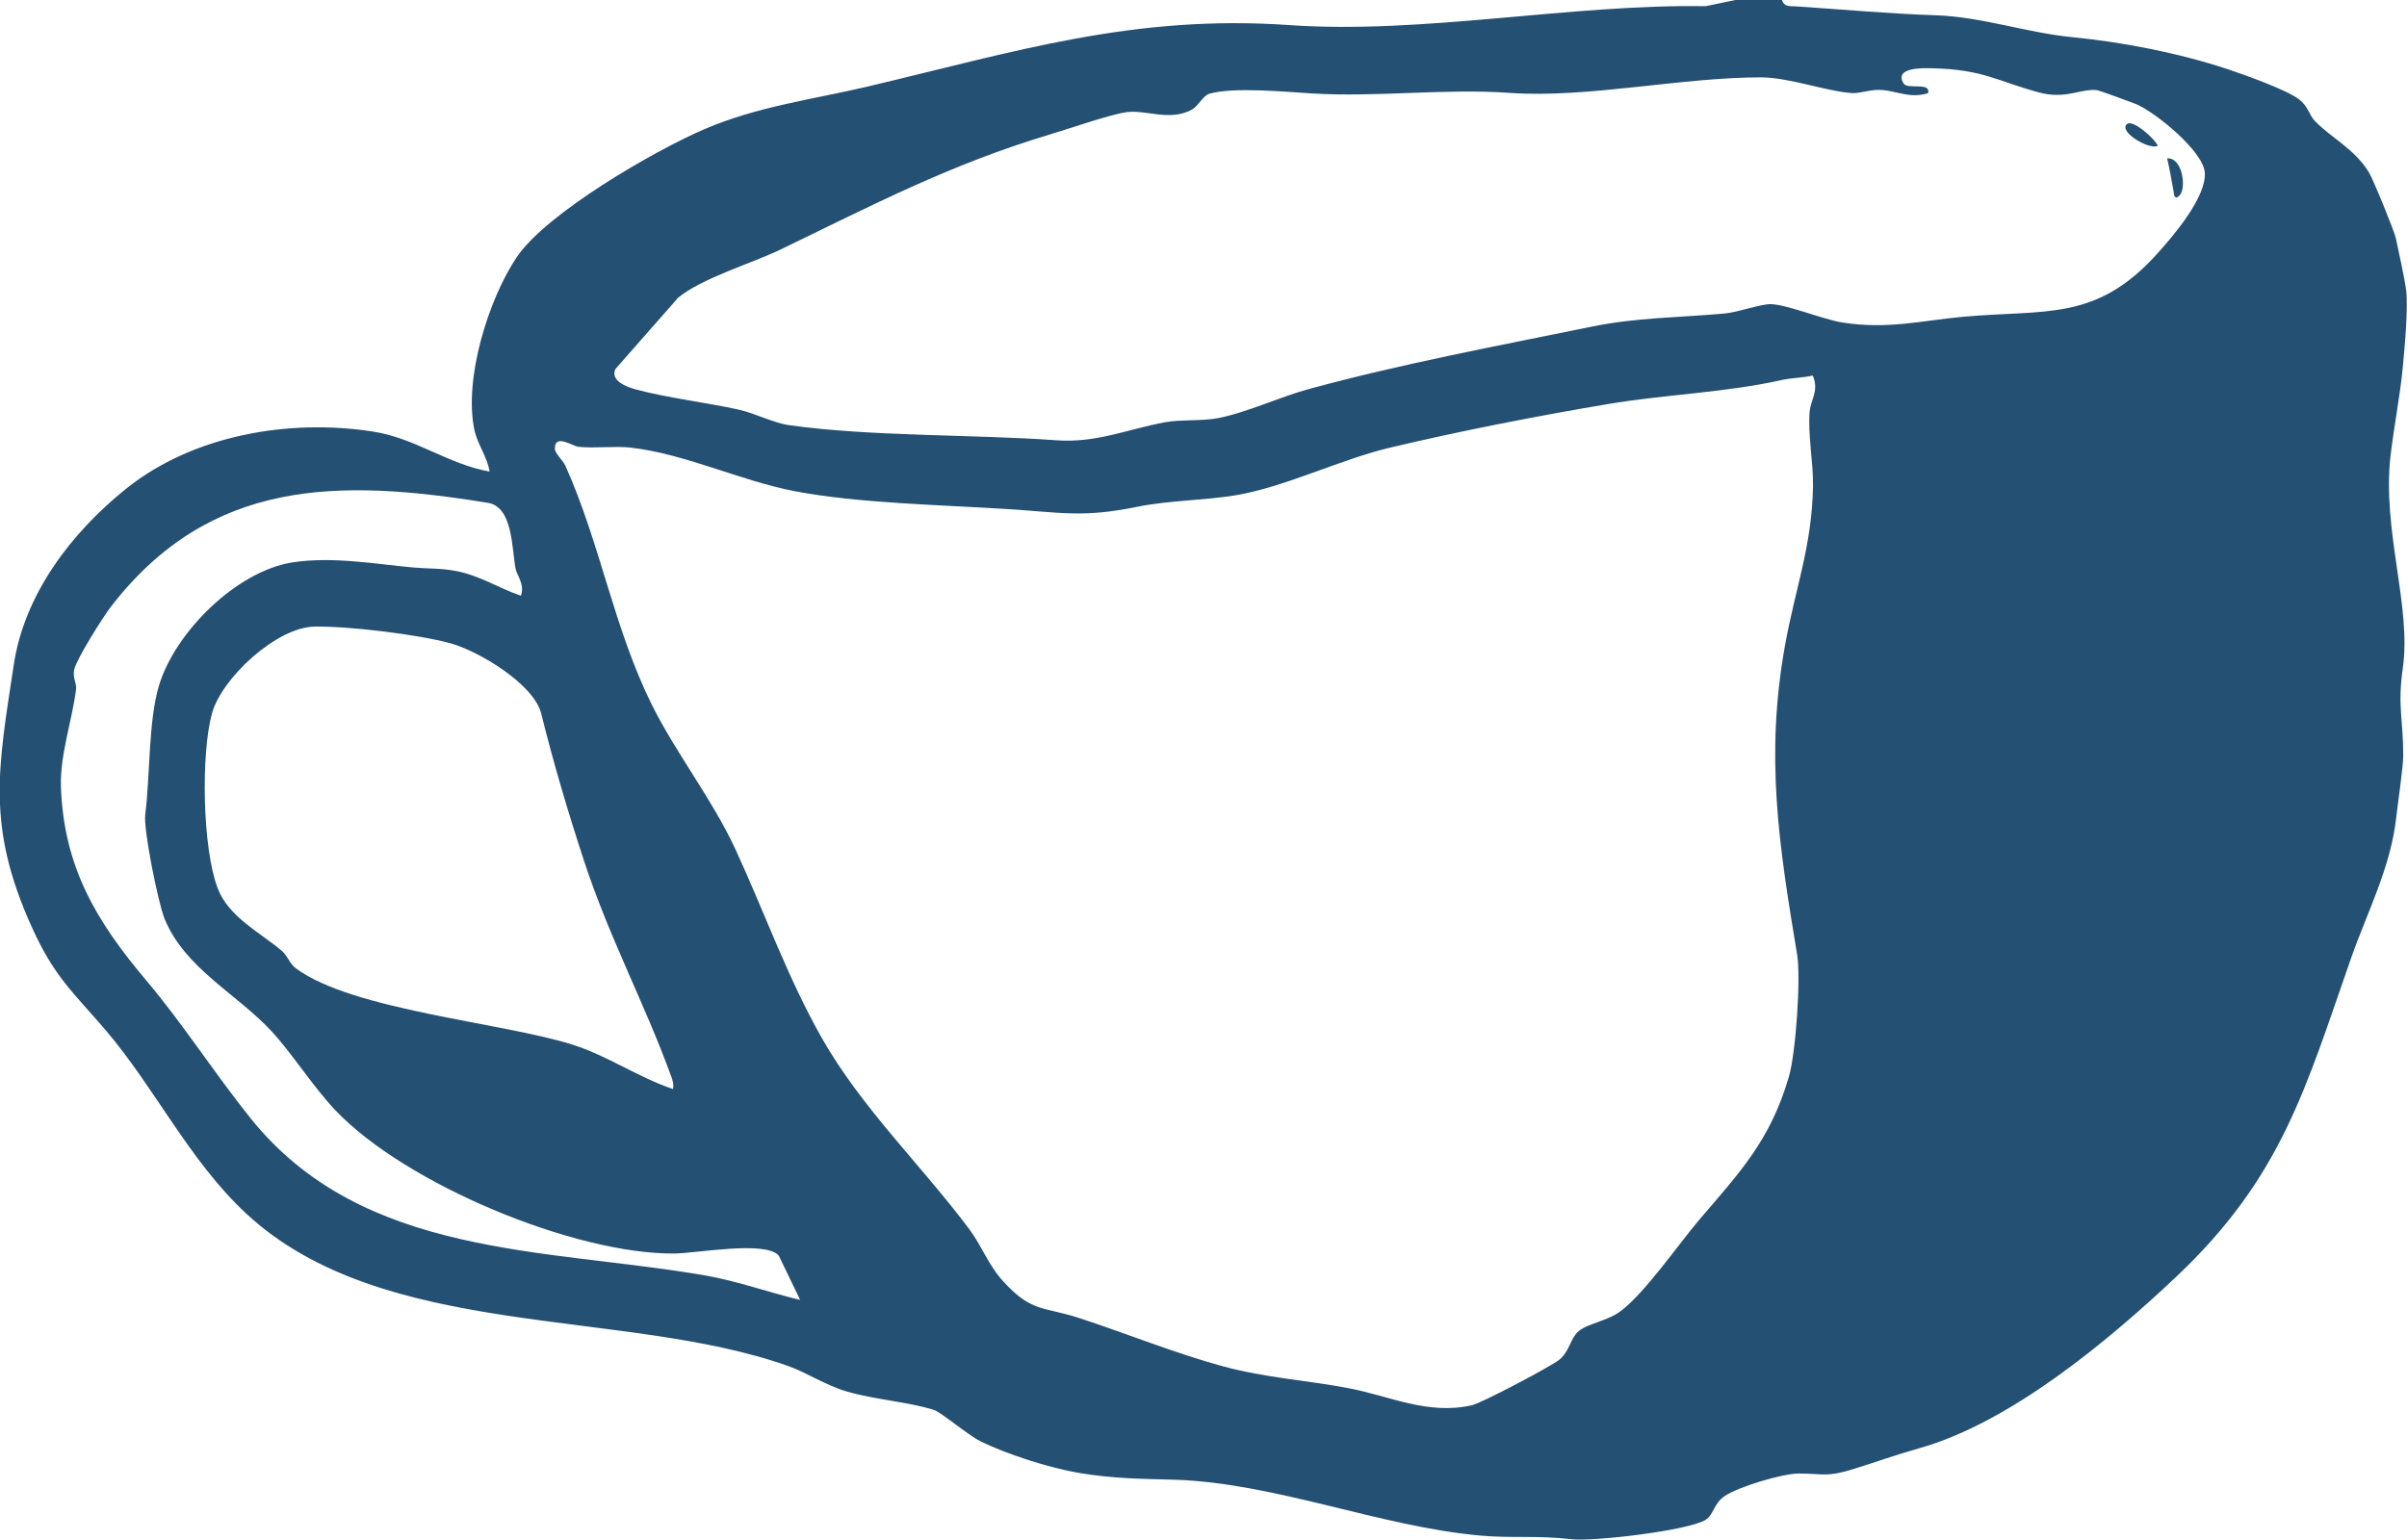
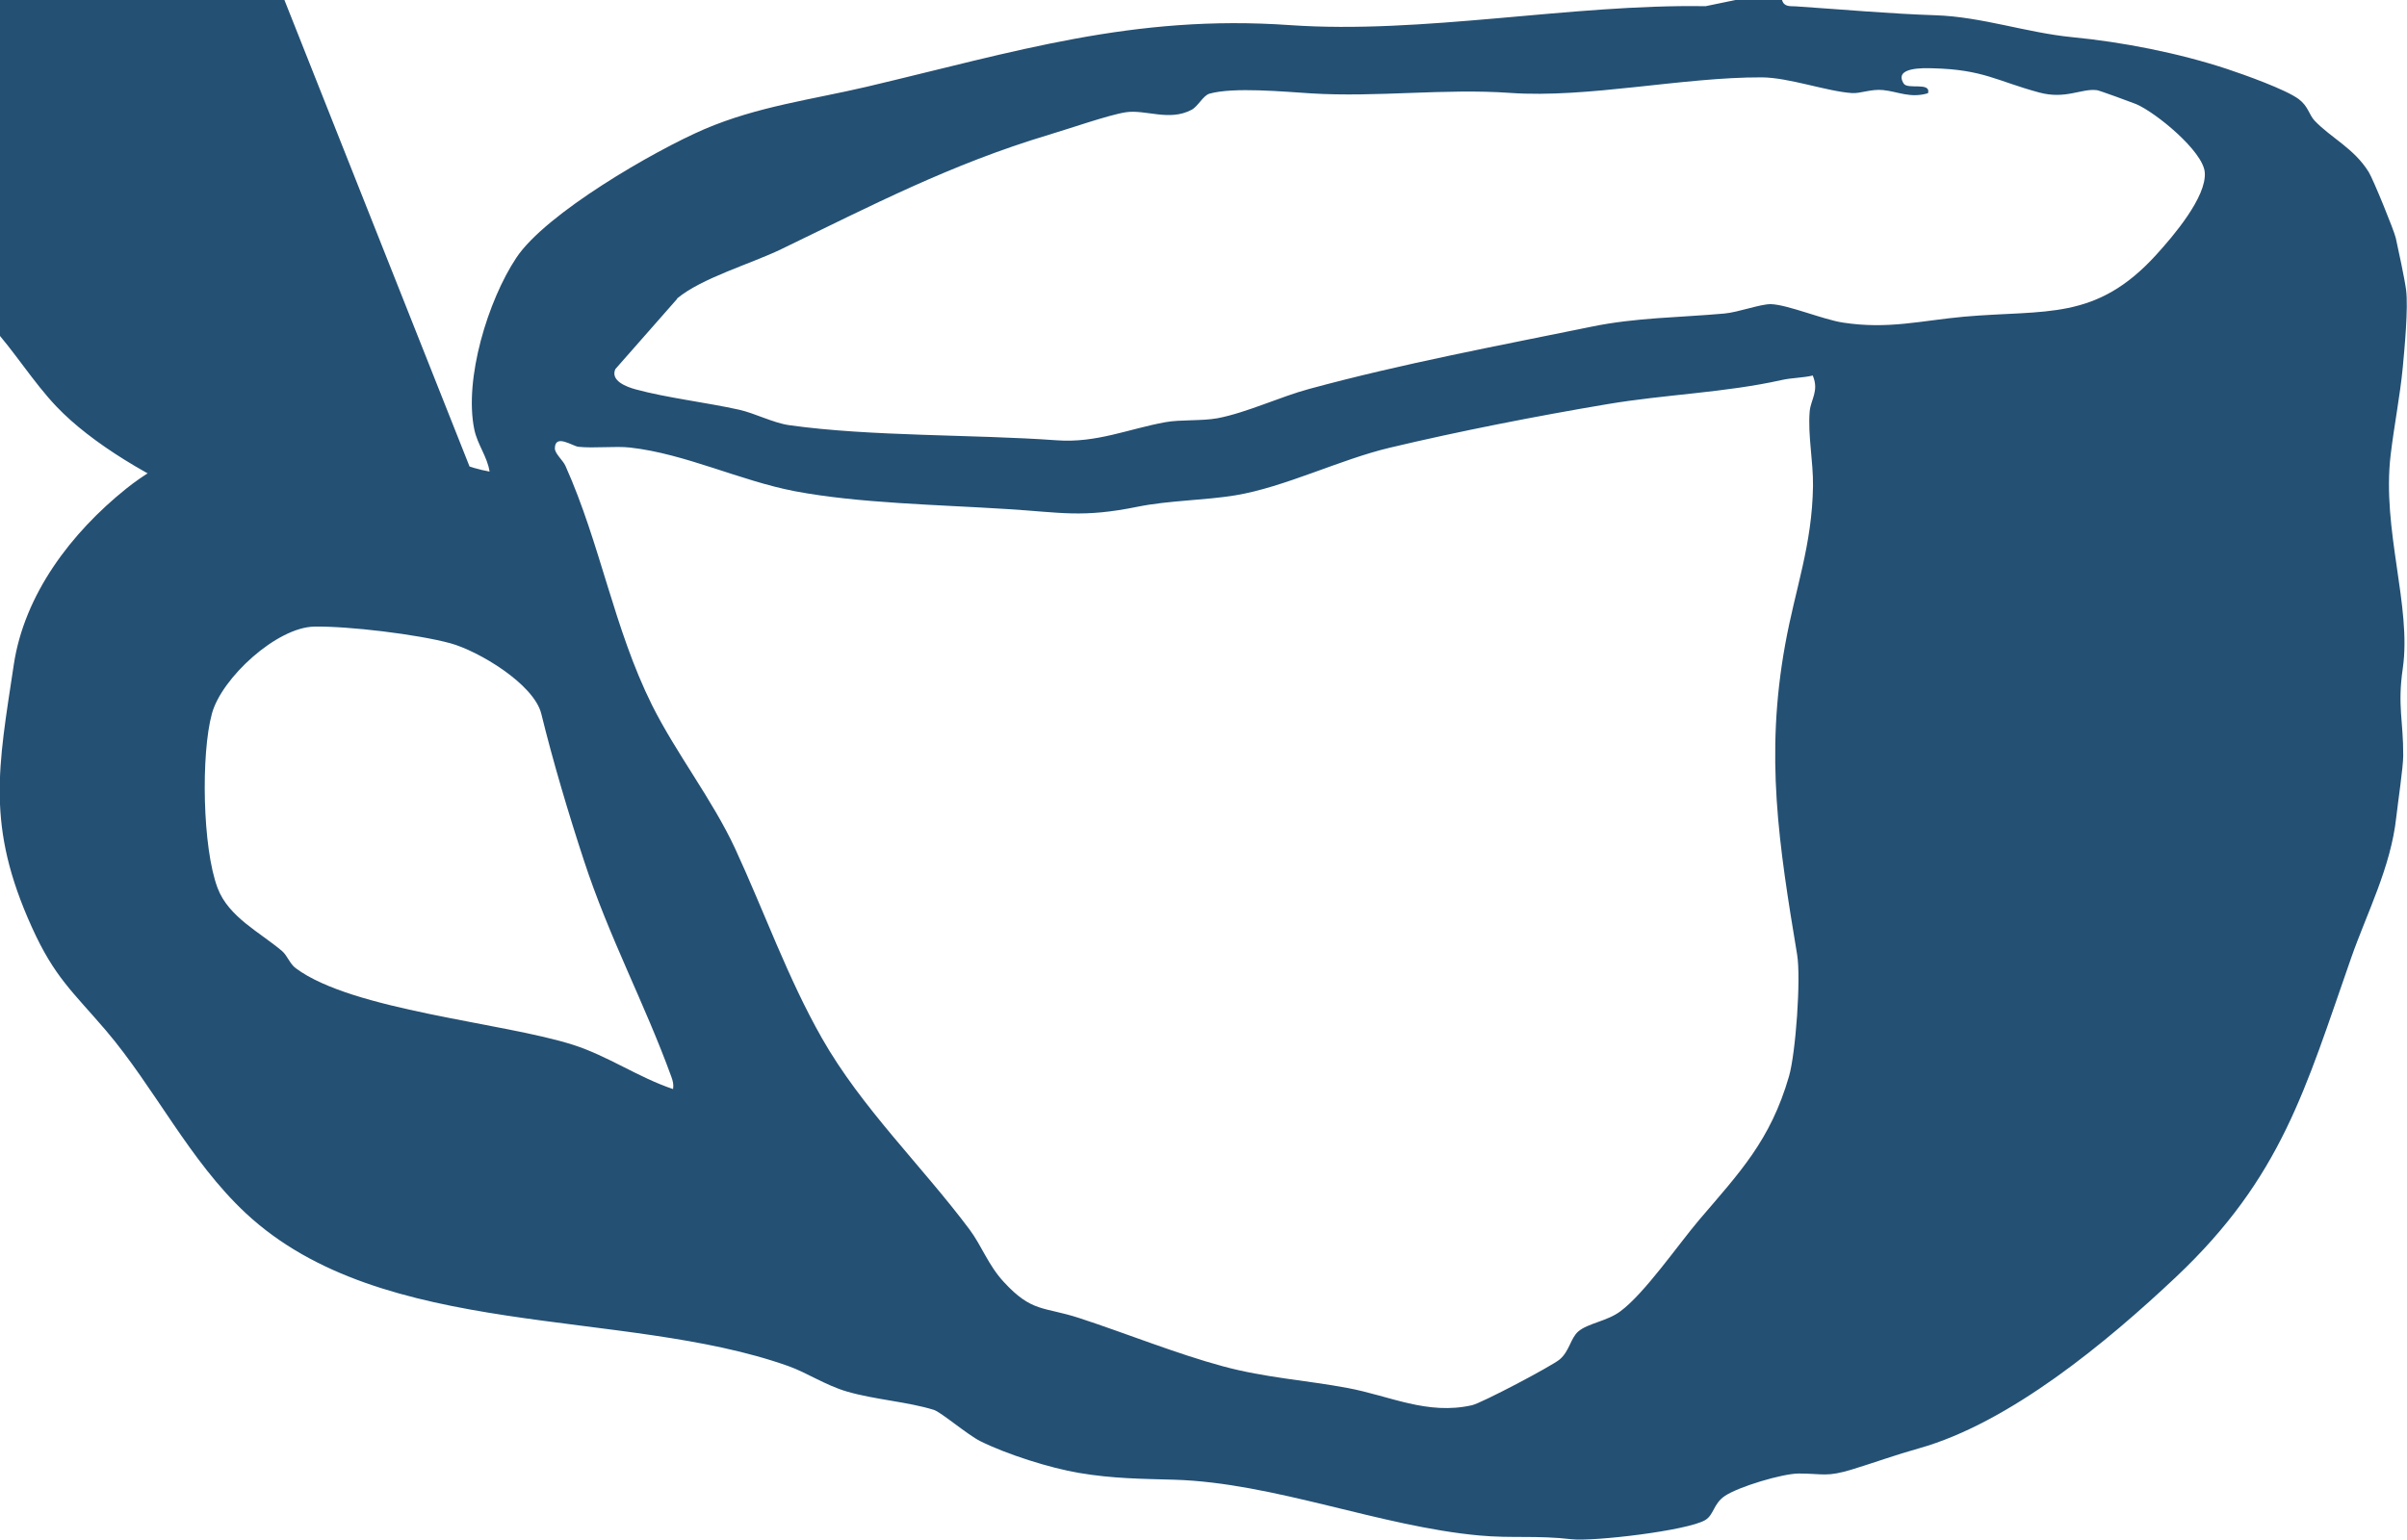
<svg xmlns="http://www.w3.org/2000/svg" viewBox="0 0 1592.5 1018.9" version="1.1" id="Layer_2">
  <defs>
    <style>
      .st0 {
        fill: #245073;
      }
    </style>
  </defs>
  <g id="Isolation_Mode">
-     <path d="M1179,0c1.4,4.7,5.3,4,9.1,4.2,31.4,2.1,62,4.9,92.5,5.9s60.5,11.6,90.4,14.5c33.1,3.2,70.1,10.4,102.3,21,11.2,3.7,39.3,13.7,47.7,20.1,6.2,4.7,6.7,10.3,10.4,14.2,11.1,11.6,26,18.2,35.8,34,2.9,4.7,16.8,38.7,17.9,43.7,1.7,7.7,5.9,27.2,6.8,34.3,1.5,11.7-1,38.5-2.2,51.3-1.8,18.8-5.8,39-8,57.7-6,49.7,14,100.4,8,141.5-3.6,24.9.4,34.6.3,57.6,0,7.7-3.5,30.9-4.6,40.8-3.6,33.2-19.3,63-29.9,93.3-30.4,86.9-45.9,144.9-115.7,210.9-45.8,43.2-110.1,96.6-170.1,113.5-16.1,4.5-28.1,9-43.7,13.8-17.7,5.5-19.6,2.9-35.9,2.9-10.8,0-40.1,8.8-49,14.9-7.6,5.2-7.1,12.4-12.9,15.9-11.7,7-73.8,14.3-88.3,12.7-23.3-2.7-39.5-.5-61.2-2.5-65.8-6-135.7-34.9-201.7-36.9-21.6-.6-40.7-.7-63.1-4.5-19.2-3.2-47.8-12.3-65.3-21-8.4-4.2-26-19.2-30.7-20.7-17.2-5.4-39.4-6.8-57.7-12.2-14-4.1-26.7-12.6-38.6-16.8-109.6-39-268.2-16.5-359-101.2-37.3-34.8-60.3-83.1-92.6-121-21.8-25.5-34-35.2-48.9-68.2-30.5-67.3-22.2-105.8-12-173.7,7-46.7,38-87.4,74.4-116.6,44.3-35.5,107.6-46.4,163.2-37.8,28,4.3,49.7,21.6,77.2,26.5-1.4-9.7-8.1-18-10.1-27.9-6.9-33.4,9.1-85.5,27.8-113.6,19.5-29.4,91.2-70.8,124.4-85.1,35.2-15.1,71.3-19.6,107.5-28.1,98.2-23.2,176.4-48,279.6-40.8,88.1,6.2,186-14,275.3-12.5L1148.2,0h30.8ZM448,197.8l-40.9,46.5c-3.4,7.8,7.6,11.8,13.5,13.4,20.5,5.6,47.1,8.7,68.6,13.5,10.2,2.3,22.4,8.7,33,10.2,54,7.6,121.9,6,177,10,26.3,1.9,47.2-7.5,71.9-12,9.9-1.8,24-.7,34.4-2.6,19.1-3.6,41.7-14.3,60.7-19.4,62.2-16.9,125.4-28.6,186.8-41.2,29.7-6.1,57.9-6,87.9-8.7,9.1-.8,24.1-6.4,30.8-6.2,10.9.3,34.5,10.2,47.6,12.2,30,4.6,51.6-1.3,80-3.9,54.3-4.8,87.3,3.1,127.4-41.1,11-12.1,33.4-38.2,32-54.5-1.2-14-32.3-39.5-45.4-45.1-2.9-1.2-24.3-9-25.8-9.2-10.3-1.4-20.7,6.3-38.4,1.5-27.8-7.5-36.9-15.2-70.3-16-6.2-.2-26.1-.8-19.3,10.1,2.6,4.2,18.2-1.3,16.1,6.4-11.8,3.5-19.8-1.1-29.8-2.1-7.9-.8-15,2.4-20.5,2-16.6-1.1-41.7-10.3-59.7-10.4-52.1-.2-115.6,13.9-166.3,10.3-43.5-3.1-88.2,3-131.9.3-17.7-1.1-51.3-4.3-67.2.2-4.2,1.2-7.6,8.5-11.9,10.7-14.7,7.8-30.4-.4-43.5,1.6-11.5,1.8-38,11.1-50.9,14.9-65.1,19.6-116.6,46.5-177,75.7-20,9.7-52.6,19-69,32.7h0ZM1199.5,248.5c-6.7,1.6-14,1.5-20.7,3-37.5,8.4-77.1,9.5-115.5,16-46.4,7.8-98.1,17.9-143.8,28.8-32.9,7.8-69.5,26.1-102.1,31.5-19.9,3.3-44.1,3.4-64.4,7.5-37.2,7.6-50.8,3.8-86.8,1.6-45.5-2.9-98.2-3.8-140.3-11.8-36.1-6.9-72.5-24.8-109-28.9-9.7-1.1-23.7.6-34.2-.5-3.8-.4-15.6-8.9-15.6,1.1,0,3.4,5.4,7.9,7,11.5,23.2,51.8,32,107.5,57.3,158.4,16,32,40.1,62.8,55,95,19.1,41.3,34.7,85.5,57.4,125.4,26.2,46.1,65.9,84.2,97.5,126.4,8.3,11.1,12.4,23.6,22.7,34.8,18.8,20.5,26.4,16.3,50,24,31.2,10.2,63.9,23.5,95.3,32,28.1,7.6,54.6,9.1,82.3,14.3,27.9,5.2,52.7,18.1,82.3,11.4,6.3-1.4,52.6-25.8,58-30.3,6.5-5.5,7.2-14.1,12.3-18.5,6.4-5.5,18.9-6.7,27.8-13.3,16.1-11.9,38.3-44.2,52.3-60.7,26.8-31.4,47-52.4,59.3-94.8,4.5-15.5,8-65,5.4-80.6-12.1-72.8-21.3-131.4-7.9-205.3,6.7-37.1,17.8-65.5,18.4-104.8.2-16.6-3.5-33.7-2.2-49.4.7-7.9,6.3-13.5,2.1-23.6h0ZM344.6,394.3c2.8-7.4-2.6-13.4-3.5-18-2.5-13.1-1.7-40.8-18.2-43.5-98.8-16.1-183.8-16.3-249.5,68.7-5.3,6.9-22.7,34.5-24.3,41.6-1.2,5.6,1.8,9,1.2,13.3-2.6,20.4-10.7,43.6-10,64.2,1.9,53.3,23.3,88.9,56.5,128.3,24.7,29.3,45,61.3,69,91.2,74.4,92.7,195.5,85.8,300.7,104,21.3,3.7,41.9,11.2,62.9,16.2l-14.2-29.4c-8.9-10-54.8-1.4-68.9-1.3-66.5.6-178.1-46.2-224.1-94.5-15.1-15.8-28.7-37.7-42.7-52.8-23-24.7-57.2-41.5-70.6-74.2-4.2-10.3-14.1-59.2-12.8-69,3.3-25.9,2-61.9,9.1-85.4,10.6-35.4,51.6-76.1,88.9-81.6,26.6-3.9,54.1,1.2,79.7,3.5,10.2.9,17.8.3,28.4,2.4,15.7,3.1,27.6,11.2,42.3,16.2h0ZM445.3,720.8c.5-3-.1-5.3-1.1-8.1-17.8-49-41.1-92-57.9-143.3-10.3-31.4-20.3-65-28.2-97.1-4.9-19.6-41.5-41.5-60.2-46.6-21.8-5.9-67.3-11.4-89.9-11-24.9.4-61.4,34-67.8,57.6-7.3,26.7-6.3,89,3.8,115.5,7.2,19.1,28.1,29.3,42.6,41.6,3.6,3.1,5.1,8.5,9.1,11.4,37.4,27.9,137.2,35.9,183.5,50.7,22.9,7.3,43.4,21.7,66.2,29.3h0Z" class="st0" />
-     <path d="M1442,129.4c-3.4,3.3-3.6-.4-4-3.1-1.3-7.3-2.5-14.3-4.2-21.5,10.5-.6,12.8,20.2,8.2,24.6Z" class="st0" />
-     <path d="M1427.6,96.5c-5.4,2.9-26-9.1-20.5-14.3,3.8-3.7,19.1,10.1,20.5,14.3Z" class="st0" />
+     <path d="M1179,0c1.4,4.7,5.3,4,9.1,4.2,31.4,2.1,62,4.9,92.5,5.9s60.5,11.6,90.4,14.5c33.1,3.2,70.1,10.4,102.3,21,11.2,3.7,39.3,13.7,47.7,20.1,6.2,4.7,6.7,10.3,10.4,14.2,11.1,11.6,26,18.2,35.8,34,2.9,4.7,16.8,38.7,17.9,43.7,1.7,7.7,5.9,27.2,6.8,34.3,1.5,11.7-1,38.5-2.2,51.3-1.8,18.8-5.8,39-8,57.7-6,49.7,14,100.4,8,141.5-3.6,24.9.4,34.6.3,57.6,0,7.7-3.5,30.9-4.6,40.8-3.6,33.2-19.3,63-29.9,93.3-30.4,86.9-45.9,144.9-115.7,210.9-45.8,43.2-110.1,96.6-170.1,113.5-16.1,4.5-28.1,9-43.7,13.8-17.7,5.5-19.6,2.9-35.9,2.9-10.8,0-40.1,8.8-49,14.9-7.6,5.2-7.1,12.4-12.9,15.9-11.7,7-73.8,14.3-88.3,12.7-23.3-2.7-39.5-.5-61.2-2.5-65.8-6-135.7-34.9-201.7-36.9-21.6-.6-40.7-.7-63.1-4.5-19.2-3.2-47.8-12.3-65.3-21-8.4-4.2-26-19.2-30.7-20.7-17.2-5.4-39.4-6.8-57.7-12.2-14-4.1-26.7-12.6-38.6-16.8-109.6-39-268.2-16.5-359-101.2-37.3-34.8-60.3-83.1-92.6-121-21.8-25.5-34-35.2-48.9-68.2-30.5-67.3-22.2-105.8-12-173.7,7-46.7,38-87.4,74.4-116.6,44.3-35.5,107.6-46.4,163.2-37.8,28,4.3,49.7,21.6,77.2,26.5-1.4-9.7-8.1-18-10.1-27.9-6.9-33.4,9.1-85.5,27.8-113.6,19.5-29.4,91.2-70.8,124.4-85.1,35.2-15.1,71.3-19.6,107.5-28.1,98.2-23.2,176.4-48,279.6-40.8,88.1,6.2,186-14,275.3-12.5L1148.2,0h30.8ZM448,197.8l-40.9,46.5c-3.4,7.8,7.6,11.8,13.5,13.4,20.5,5.6,47.1,8.7,68.6,13.5,10.2,2.3,22.4,8.7,33,10.2,54,7.6,121.9,6,177,10,26.3,1.9,47.2-7.5,71.9-12,9.9-1.8,24-.7,34.4-2.6,19.1-3.6,41.7-14.3,60.7-19.4,62.2-16.9,125.4-28.6,186.8-41.2,29.7-6.1,57.9-6,87.9-8.7,9.1-.8,24.1-6.4,30.8-6.2,10.9.3,34.5,10.2,47.6,12.2,30,4.6,51.6-1.3,80-3.9,54.3-4.8,87.3,3.1,127.4-41.1,11-12.1,33.4-38.2,32-54.5-1.2-14-32.3-39.5-45.4-45.1-2.9-1.2-24.3-9-25.8-9.2-10.3-1.4-20.7,6.3-38.4,1.5-27.8-7.5-36.9-15.2-70.3-16-6.2-.2-26.1-.8-19.3,10.1,2.6,4.2,18.2-1.3,16.1,6.4-11.8,3.5-19.8-1.1-29.8-2.1-7.9-.8-15,2.4-20.5,2-16.6-1.1-41.7-10.3-59.7-10.4-52.1-.2-115.6,13.9-166.3,10.3-43.5-3.1-88.2,3-131.9.3-17.7-1.1-51.3-4.3-67.2.2-4.2,1.2-7.6,8.5-11.9,10.7-14.7,7.8-30.4-.4-43.5,1.6-11.5,1.8-38,11.1-50.9,14.9-65.1,19.6-116.6,46.5-177,75.7-20,9.7-52.6,19-69,32.7h0ZM1199.5,248.5c-6.7,1.6-14,1.5-20.7,3-37.5,8.4-77.1,9.5-115.5,16-46.4,7.8-98.1,17.9-143.8,28.8-32.9,7.8-69.5,26.1-102.1,31.5-19.9,3.3-44.1,3.4-64.4,7.5-37.2,7.6-50.8,3.8-86.8,1.6-45.5-2.9-98.2-3.8-140.3-11.8-36.1-6.9-72.5-24.8-109-28.9-9.7-1.1-23.7.6-34.2-.5-3.8-.4-15.6-8.9-15.6,1.1,0,3.4,5.4,7.9,7,11.5,23.2,51.8,32,107.5,57.3,158.4,16,32,40.1,62.8,55,95,19.1,41.3,34.7,85.5,57.4,125.4,26.2,46.1,65.9,84.2,97.5,126.4,8.3,11.1,12.4,23.6,22.7,34.8,18.8,20.5,26.4,16.3,50,24,31.2,10.2,63.9,23.5,95.3,32,28.1,7.6,54.6,9.1,82.3,14.3,27.9,5.2,52.7,18.1,82.3,11.4,6.3-1.4,52.6-25.8,58-30.3,6.5-5.5,7.2-14.1,12.3-18.5,6.4-5.5,18.9-6.7,27.8-13.3,16.1-11.9,38.3-44.2,52.3-60.7,26.8-31.4,47-52.4,59.3-94.8,4.5-15.5,8-65,5.4-80.6-12.1-72.8-21.3-131.4-7.9-205.3,6.7-37.1,17.8-65.5,18.4-104.8.2-16.6-3.5-33.7-2.2-49.4.7-7.9,6.3-13.5,2.1-23.6h0ZM344.6,394.3l-14.2-29.4c-8.9-10-54.8-1.4-68.9-1.3-66.5.6-178.1-46.2-224.1-94.5-15.1-15.8-28.7-37.7-42.7-52.8-23-24.7-57.2-41.5-70.6-74.2-4.2-10.3-14.1-59.2-12.8-69,3.3-25.9,2-61.9,9.1-85.4,10.6-35.4,51.6-76.1,88.9-81.6,26.6-3.9,54.1,1.2,79.7,3.5,10.2.9,17.8.3,28.4,2.4,15.7,3.1,27.6,11.2,42.3,16.2h0ZM445.3,720.8c.5-3-.1-5.3-1.1-8.1-17.8-49-41.1-92-57.9-143.3-10.3-31.4-20.3-65-28.2-97.1-4.9-19.6-41.5-41.5-60.2-46.6-21.8-5.9-67.3-11.4-89.9-11-24.9.4-61.4,34-67.8,57.6-7.3,26.7-6.3,89,3.8,115.5,7.2,19.1,28.1,29.3,42.6,41.6,3.6,3.1,5.1,8.5,9.1,11.4,37.4,27.9,137.2,35.9,183.5,50.7,22.9,7.3,43.4,21.7,66.2,29.3h0Z" class="st0" />
  </g>
</svg>